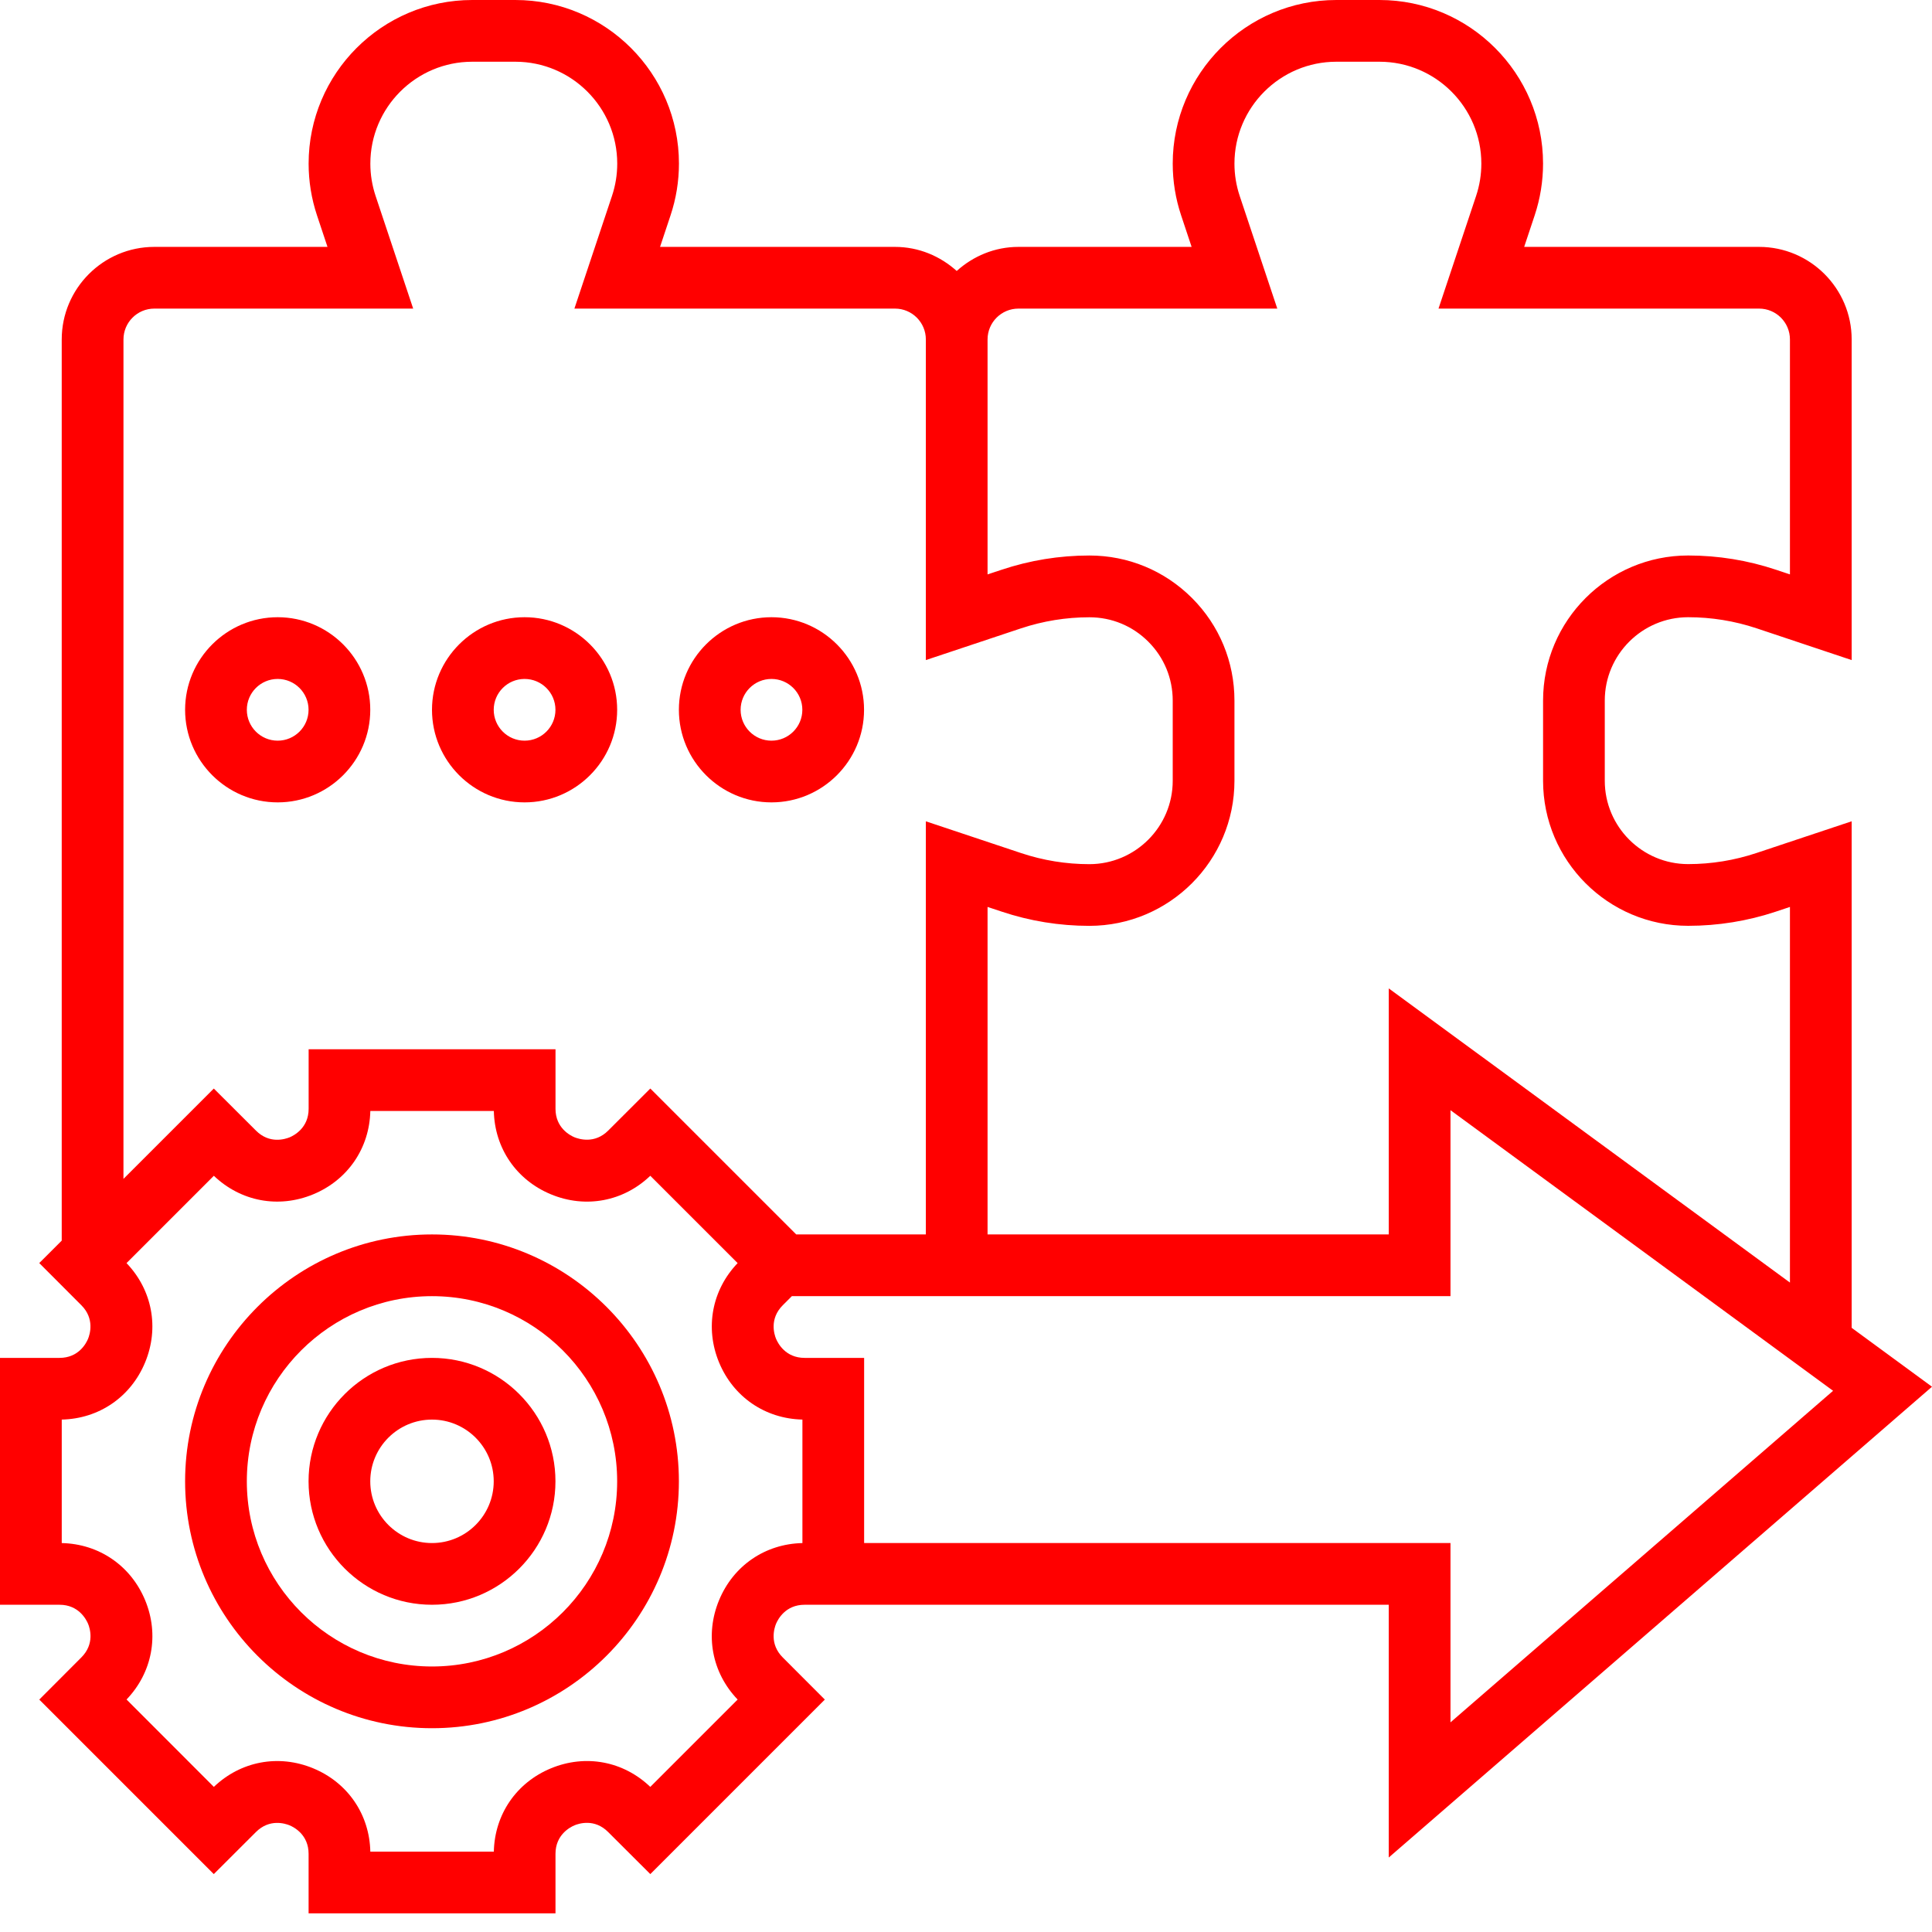
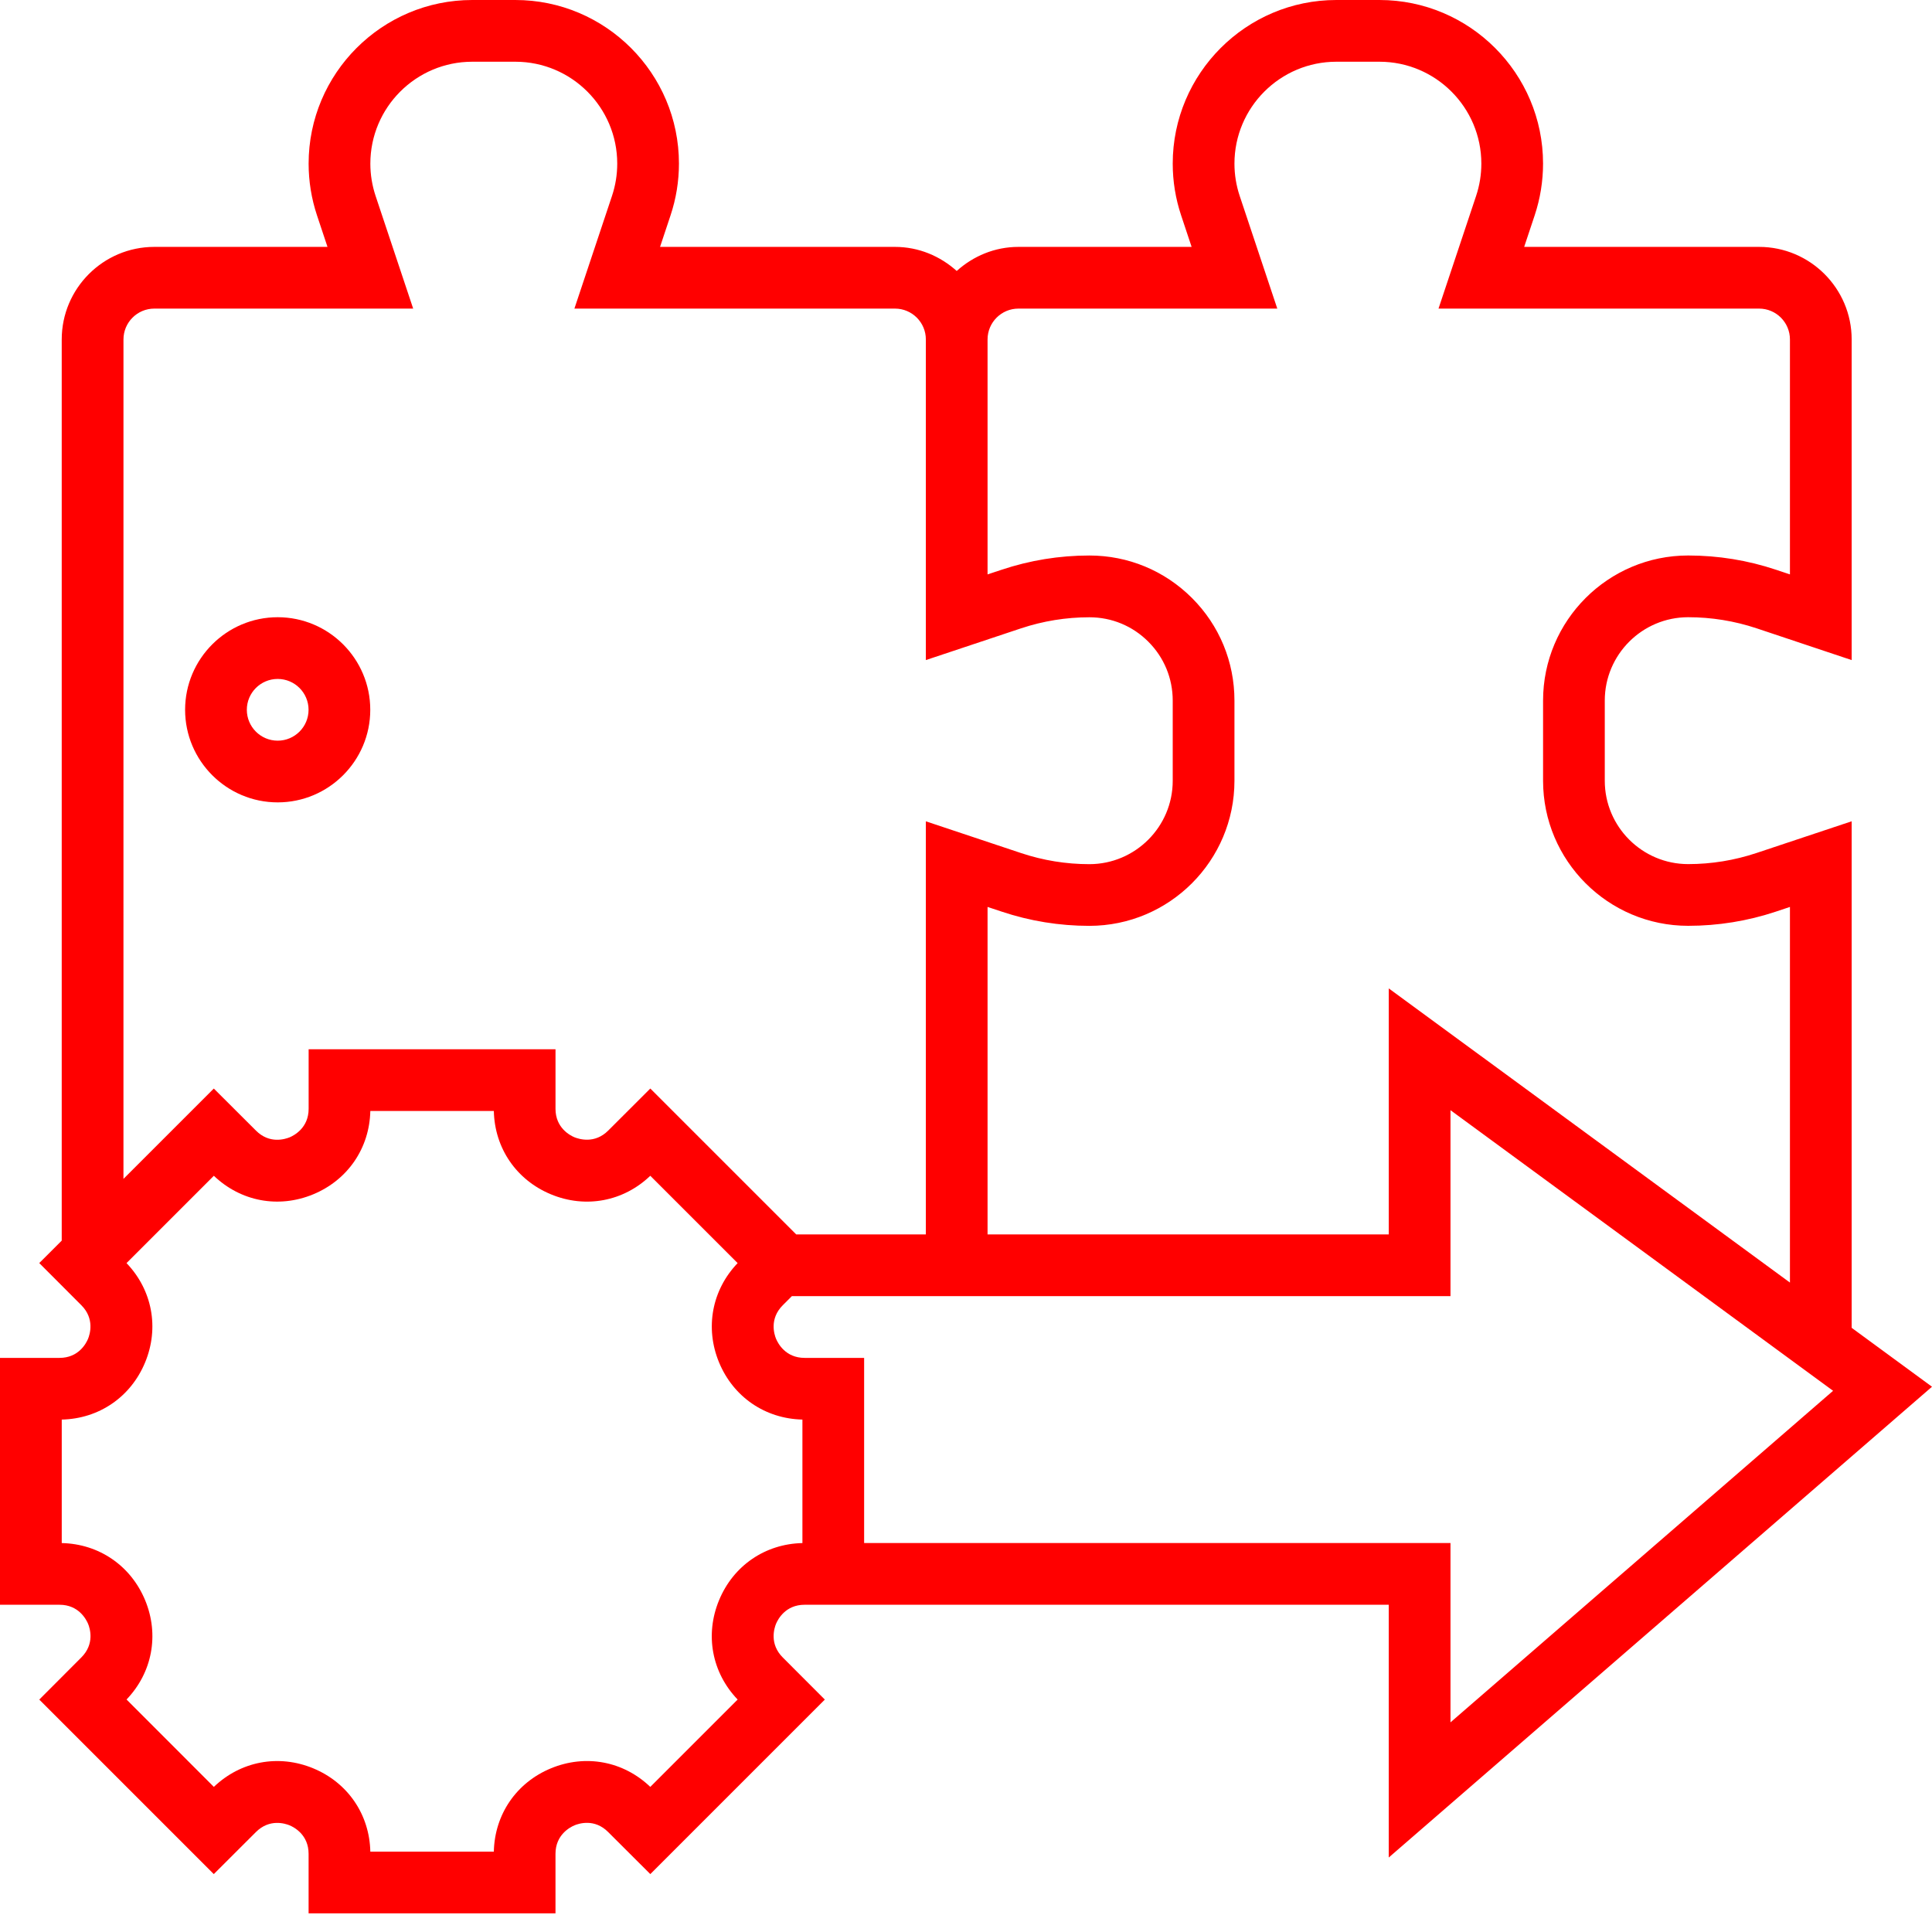
<svg xmlns="http://www.w3.org/2000/svg" width="100" height="100" viewBox="0 0 100 100" fill="none">
-   <path d="M22.36 70.284C18.836 70.284 15.971 73.149 15.971 76.673C15.971 80.197 18.836 83.062 22.36 83.062C25.884 83.062 28.75 80.197 28.75 76.673C28.75 73.149 25.884 70.284 22.36 70.284ZM22.36 79.868C20.598 79.868 19.165 78.435 19.165 76.673C19.165 74.911 20.598 73.478 22.36 73.478C24.122 73.478 25.555 74.911 25.555 76.673C25.555 78.435 24.122 79.868 22.36 79.868Z" fill="#FF0000" />
-   <path d="M22.36 63.894C15.314 63.894 9.581 69.627 9.581 76.673C9.581 83.719 15.314 89.452 22.36 89.452C29.406 89.452 35.139 83.719 35.139 76.673C35.139 69.627 29.406 63.894 22.36 63.894ZM22.36 86.257C17.075 86.257 12.776 81.959 12.776 76.673C12.776 71.388 17.075 67.089 22.36 67.089C27.646 67.089 31.944 71.388 31.944 76.673C31.944 81.959 27.646 86.257 22.36 86.257Z" fill="#FF0000" />
  <path d="M100 71.777L95.842 68.728V42.509L90.916 44.151C89.772 44.532 88.582 44.726 87.38 44.726C84.999 44.726 83.063 42.79 83.063 40.411V36.261C83.063 33.883 85 31.947 87.378 31.947C88.584 31.947 89.774 32.14 90.918 32.52L95.842 34.166V17.571C95.842 14.929 93.692 12.779 91.05 12.779H78.891L79.434 11.148C79.721 10.284 79.868 9.383 79.868 8.468C79.868 3.798 76.07 0 71.399 0H69.169C64.499 0 60.7 3.8 60.7 8.471C60.7 9.383 60.847 10.285 61.135 11.148L61.678 12.779H52.713C51.482 12.779 50.368 13.26 49.519 14.025C48.669 13.26 47.555 12.779 46.324 12.779H34.164L34.707 11.148C34.995 10.284 35.142 9.383 35.142 8.468C35.142 3.798 31.344 0 26.673 0H24.443C19.772 0 15.974 3.8 15.974 8.471C15.974 9.383 16.121 10.285 16.408 11.148L16.951 12.779H7.987C5.345 12.779 3.195 14.929 3.195 17.571V64.214L2.032 65.376L4.209 67.557C4.909 68.256 4.652 69.065 4.557 69.298C4.461 69.528 4.072 70.284 3.081 70.284H0V83.062H3.081C4.072 83.062 4.461 83.818 4.559 84.048C4.655 84.281 4.912 85.088 4.209 85.789L2.033 87.97L11.066 97.003L13.247 94.826C13.95 94.124 14.755 94.385 14.988 94.478C15.218 94.575 15.973 94.964 15.973 95.955V99.036H28.752V95.955C28.752 94.964 29.508 94.575 29.738 94.477C29.97 94.383 30.776 94.119 31.479 94.827L33.66 97.003L42.693 87.97L40.515 85.789C39.816 85.09 40.073 84.281 40.167 84.048C40.264 83.818 40.654 83.062 41.645 83.062H71.881V96.145L100 71.777ZM52.714 15.973H66.112L64.165 10.137C63.986 9.598 63.895 9.038 63.895 8.471C63.895 5.56 66.261 3.195 69.17 3.195H71.4C74.308 3.195 76.674 5.56 76.674 8.469C76.674 9.038 76.583 9.599 76.404 10.137L74.457 15.973H91.05C91.932 15.973 92.647 16.689 92.647 17.571V29.731L91.929 29.491C90.459 29 88.929 28.752 87.378 28.752C83.237 28.752 79.869 32.121 79.869 36.261V40.411C79.869 44.552 83.237 47.92 87.379 47.92C88.927 47.92 90.456 47.673 91.924 47.184L92.647 46.943V66.386L71.882 51.159V63.894H51.116V46.943L51.837 47.182C53.306 47.674 54.836 47.922 56.386 47.922C60.528 47.92 63.895 44.552 63.895 40.411V36.263C63.895 34.256 63.114 32.368 61.695 30.951C60.277 29.535 58.392 28.753 56.388 28.753H56.384C54.836 28.753 53.308 29.001 51.838 29.492L51.116 29.731V17.571C51.116 16.689 51.832 15.973 52.714 15.973L52.714 15.973ZM6.391 17.571C6.391 16.689 7.106 15.973 7.988 15.973H21.386L19.439 10.137C19.261 9.598 19.169 9.038 19.169 8.471C19.169 5.56 21.535 3.195 24.444 3.195H26.674C29.583 3.195 31.948 5.56 31.948 8.469C31.948 9.038 31.857 9.599 31.678 10.137L29.731 15.973H46.324C47.206 15.973 47.922 16.689 47.922 17.571V34.165L52.848 32.523C53.992 32.143 55.181 31.95 56.384 31.95H56.388C57.539 31.95 58.622 32.397 59.437 33.214C60.252 34.028 60.7 35.111 60.7 36.264V40.413C60.7 42.791 58.764 44.727 56.386 44.729C55.181 44.729 53.992 44.536 52.848 44.154L47.922 42.511V63.894H41.213L33.66 56.342L31.48 58.519C30.779 59.22 29.971 58.958 29.739 58.867C29.509 58.771 28.753 58.382 28.753 57.391V54.31H15.975V57.391C15.975 58.382 15.219 58.771 14.989 58.869C14.755 58.961 13.952 59.225 13.248 58.519L11.067 56.343L6.39 61.019L6.391 17.571ZM41.533 79.869C39.606 79.911 37.959 81.035 37.218 82.828C36.477 84.617 36.847 86.577 38.18 87.968L33.659 92.489C32.266 91.155 30.31 90.787 28.519 91.527C26.728 92.266 25.602 93.915 25.561 95.841H19.168C19.126 93.915 18.002 92.268 16.209 91.527C14.419 90.787 12.46 91.158 11.069 92.489L6.55 87.966C7.883 86.575 8.252 84.615 7.512 82.826C6.769 81.035 5.122 79.911 3.196 79.869V73.477C5.122 73.435 6.769 72.311 7.511 70.518C8.252 68.729 7.881 66.769 6.549 65.378L11.069 60.858C12.462 62.19 14.418 62.559 16.209 61.819C18 61.078 19.125 59.431 19.168 57.505H25.561C25.602 59.431 26.727 61.078 28.519 61.819C30.313 62.562 32.271 62.188 33.659 60.858L38.18 65.378C36.848 66.769 36.479 68.729 37.218 70.518C37.959 72.309 39.606 73.433 41.533 73.477V79.869ZM44.727 79.868V70.284H41.646C40.656 70.284 40.266 69.528 40.169 69.298C40.073 69.065 39.816 68.258 40.518 67.557L40.986 67.089H75.077V57.463L94.88 71.987L75.077 89.149V79.868L44.727 79.868Z" fill="#FF0000" />
  <path d="M19.165 36.739C19.165 34.097 17.015 31.947 14.373 31.947C11.731 31.947 9.581 34.097 9.581 36.739C9.581 39.381 11.731 41.531 14.373 41.531C17.015 41.531 19.165 39.381 19.165 36.739ZM12.776 36.739C12.776 35.857 13.492 35.142 14.373 35.142C15.255 35.142 15.971 35.858 15.971 36.739C15.971 37.621 15.255 38.337 14.373 38.337C13.492 38.337 12.776 37.621 12.776 36.739Z" fill="#FF0000" />
-   <path d="M27.152 41.531C29.794 41.531 31.944 39.381 31.944 36.739C31.944 34.097 29.794 31.947 27.152 31.947C24.51 31.947 22.36 34.097 22.36 36.739C22.36 39.381 24.51 41.531 27.152 41.531ZM27.152 35.142C28.034 35.142 28.75 35.858 28.75 36.739C28.75 37.621 28.034 38.337 27.152 38.337C26.27 38.337 25.555 37.621 25.555 36.739C25.555 35.858 26.27 35.142 27.152 35.142Z" fill="#FF0000" />
-   <path d="M39.931 41.531C42.573 41.531 44.723 39.381 44.723 36.739C44.723 34.097 42.573 31.947 39.931 31.947C37.289 31.947 35.139 34.097 35.139 36.739C35.139 39.381 37.289 41.531 39.931 41.531ZM39.931 35.142C40.813 35.142 41.529 35.858 41.529 36.739C41.529 37.621 40.813 38.337 39.931 38.337C39.049 38.337 38.334 37.621 38.334 36.739C38.334 35.858 39.049 35.142 39.931 35.142Z" fill="#FF0000" />
</svg>